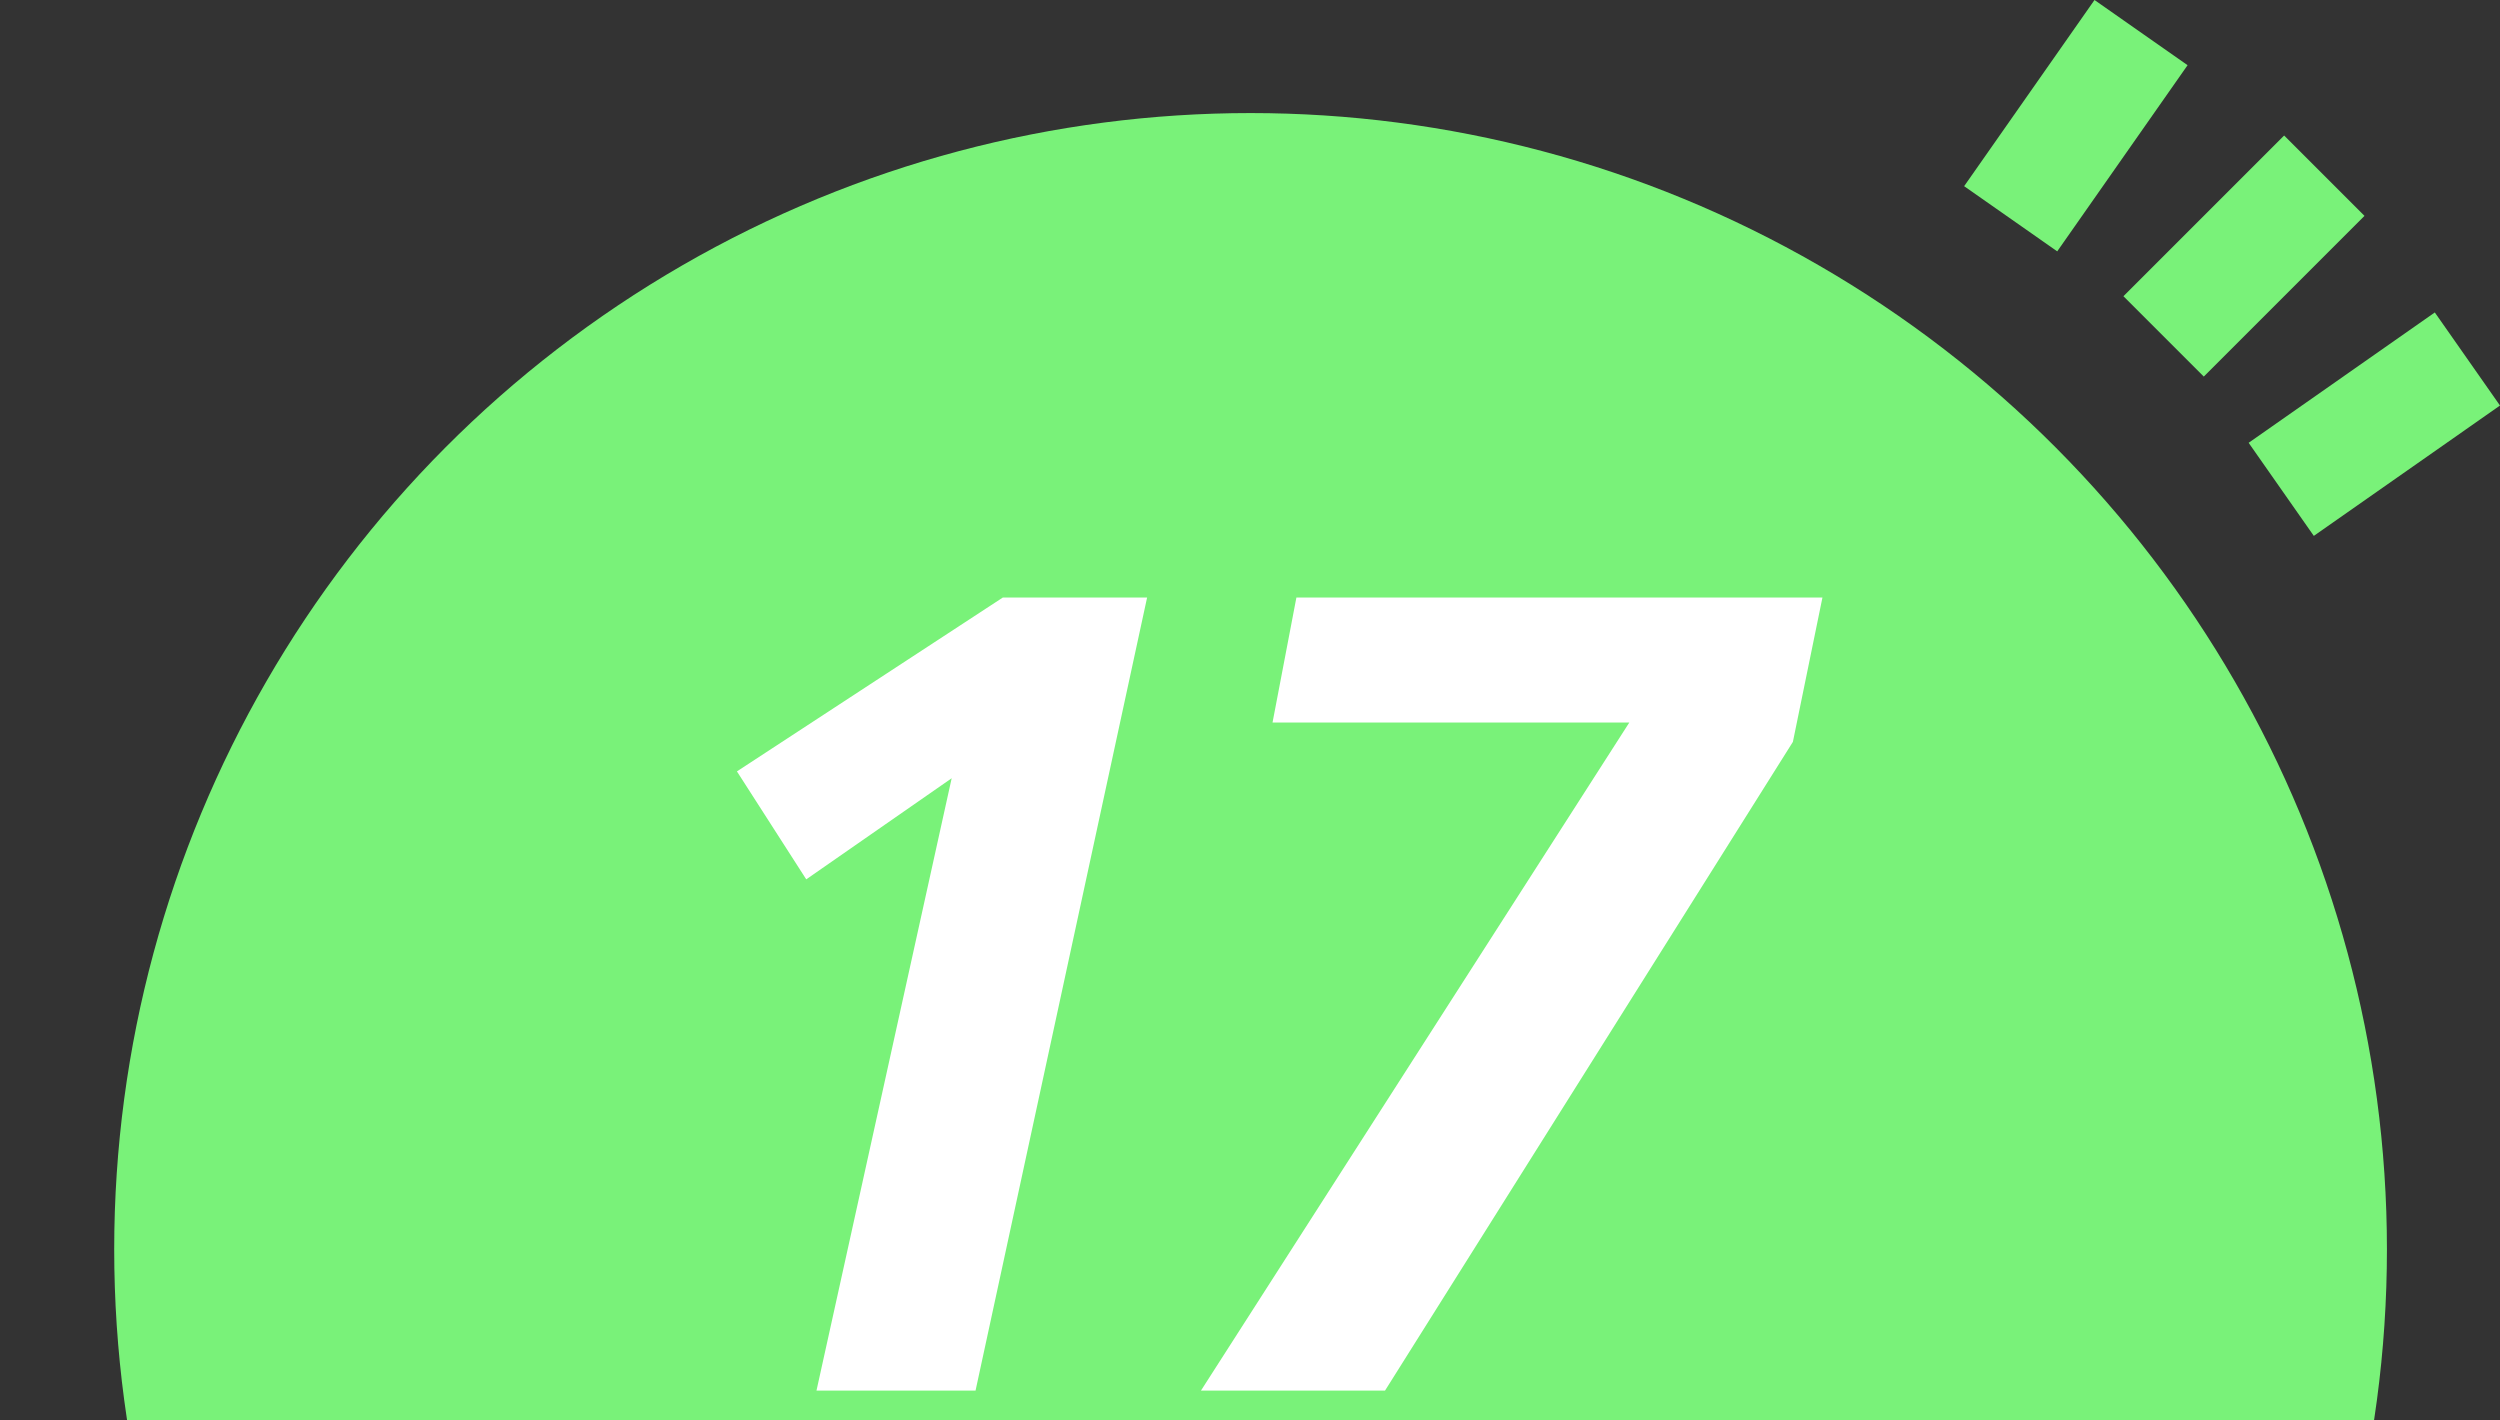
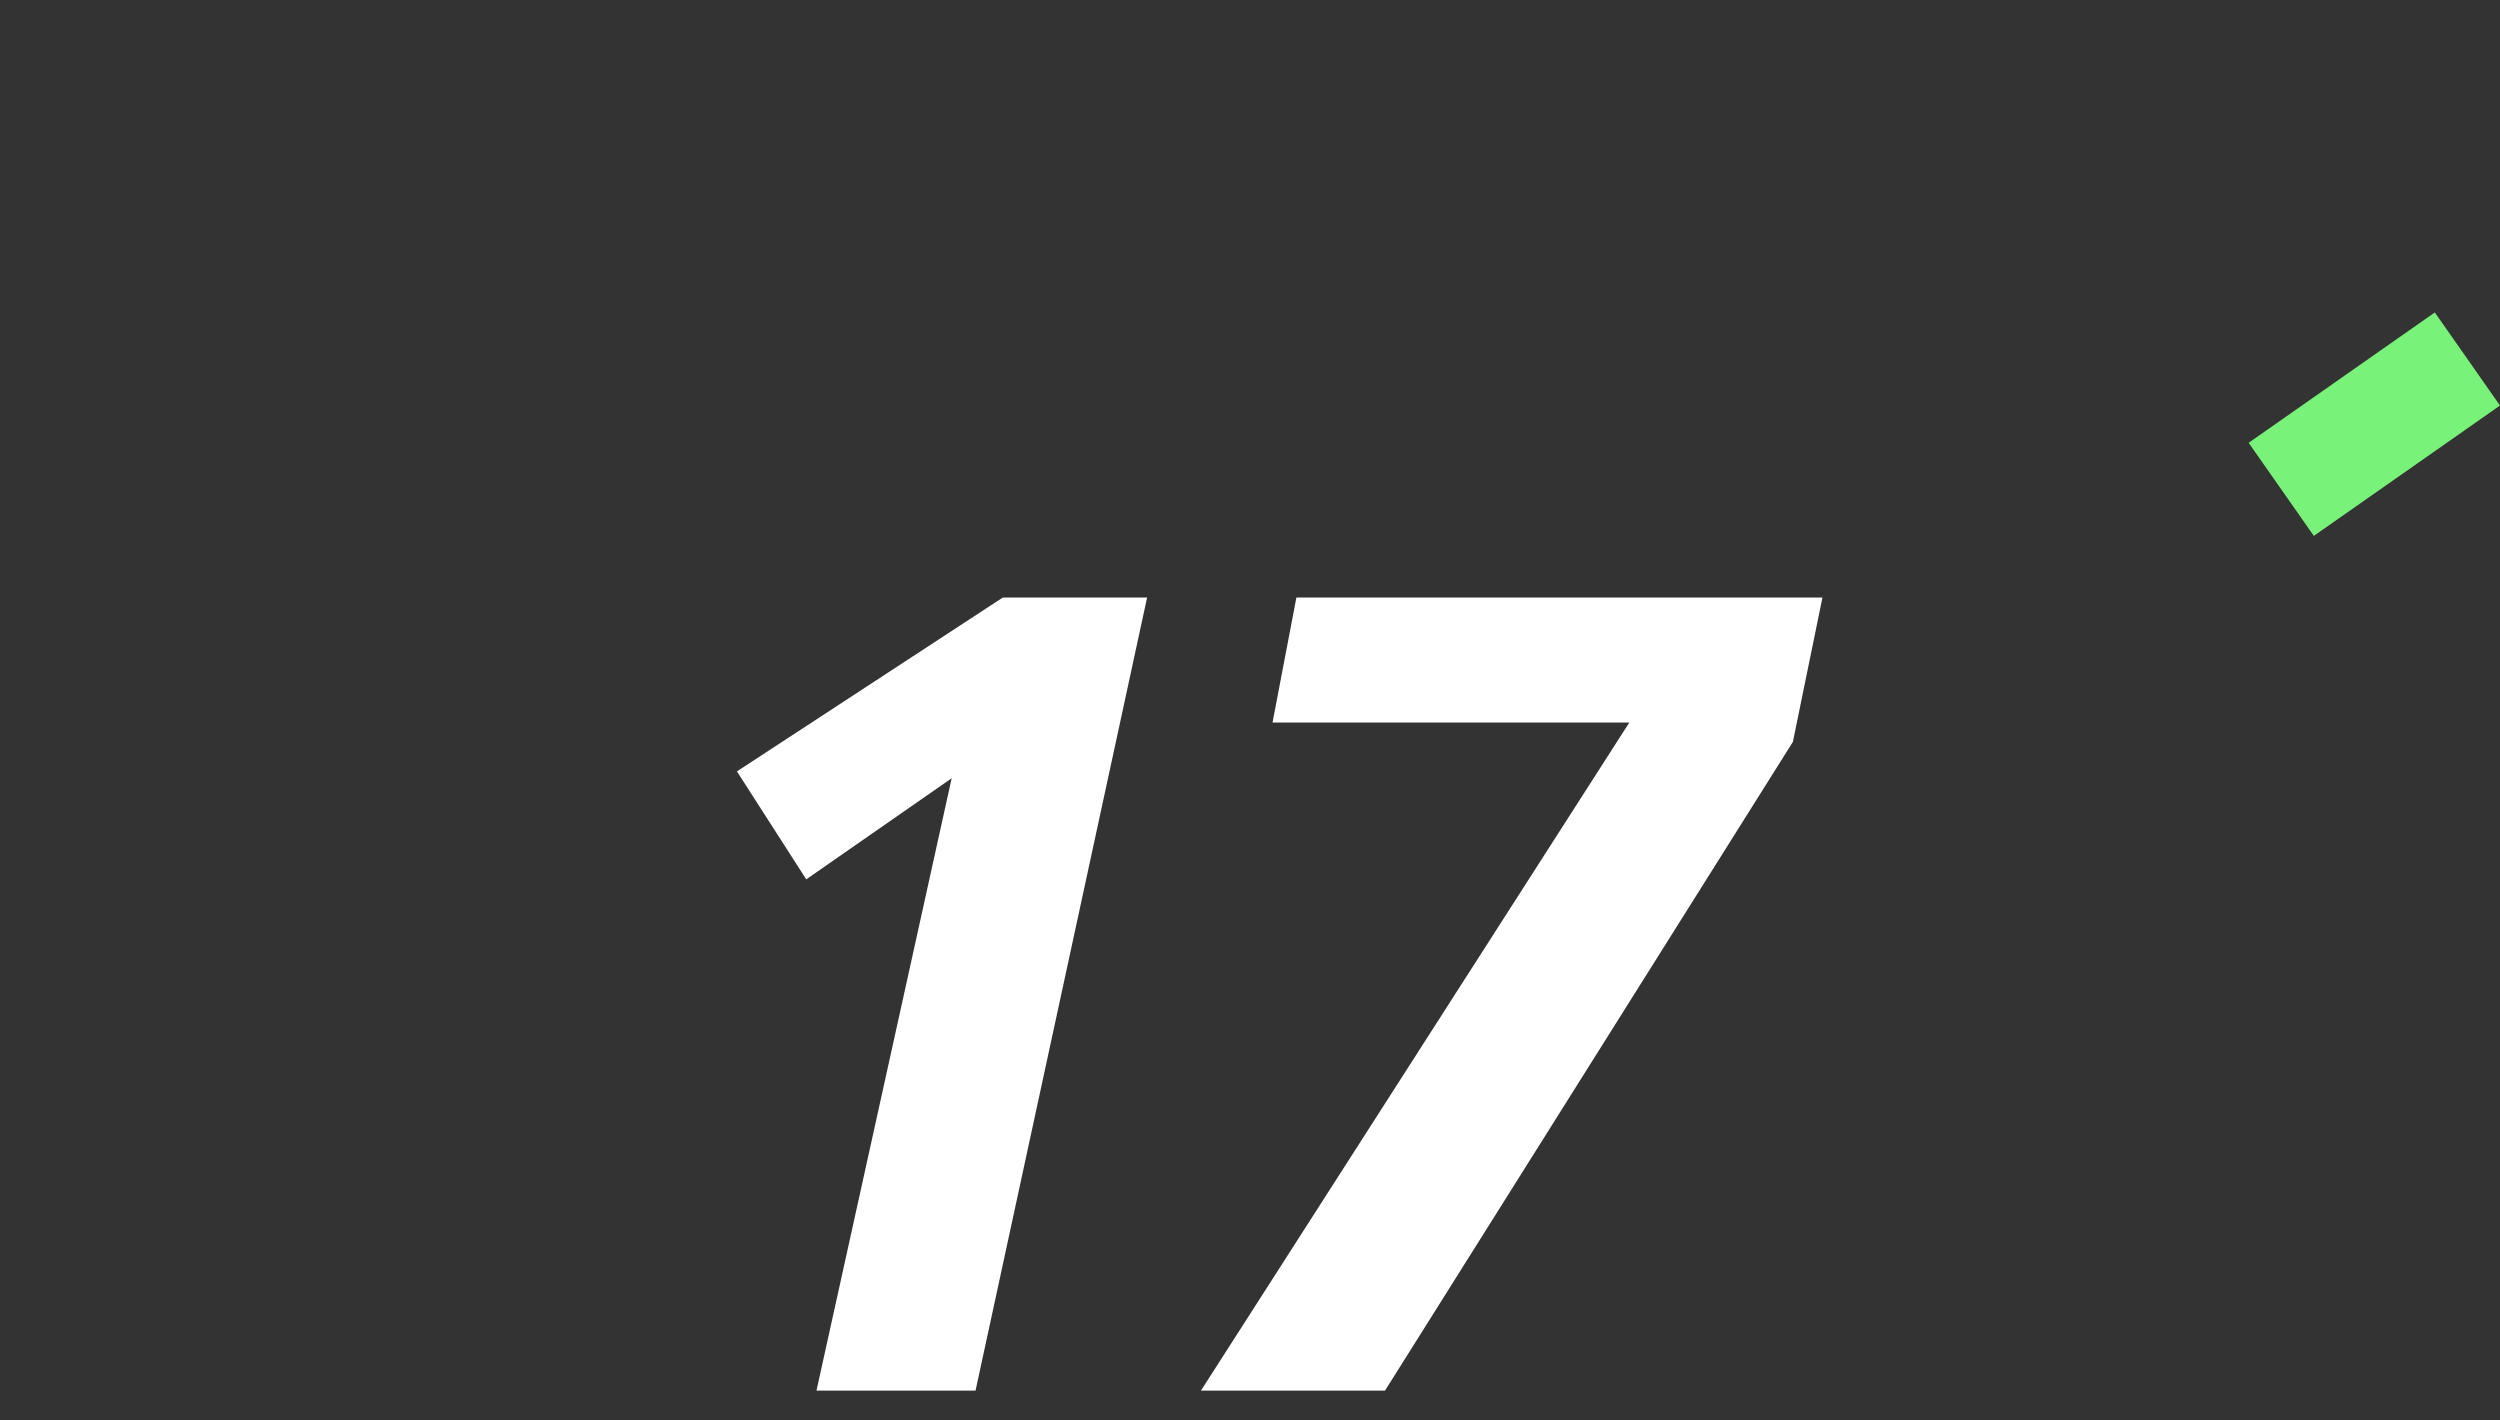
<svg xmlns="http://www.w3.org/2000/svg" id="レイヤー_1" data-name="レイヤー 1" viewBox="0 0 88 50">
  <rect x="0" y="0" width="88" height="50" fill="#333333" stroke="none" />
  <defs>
    <style>.cls-1{fill:#79f279;}.cls-2{fill:#fff;}</style>
  </defs>
  <title>アートボード 2</title>
-   <circle class="cls-1" cx="44.02" cy="43.98" r="40" />
  <path class="cls-2" d="M25.94,27.153l9.358-6.119h5.08L34.339,48.95H28.74l4.759-21.556L28.38,30.953Z" />
  <path class="cls-2" d="M45.633,21.034H64.15l-1.04,5.08L48.752,48.95h-6.479L57.351,25.434H44.793Z" />
  <rect class="cls-1" x="79.576" y="12.93" width="8" height="4" transform="translate(6.551 50.638) rotate(-35)" />
-   <rect class="cls-1" x="74.987" y="7.013" width="8" height="4" transform="translate(16.762 58.492) rotate(-45)" />
-   <rect class="cls-1" x="69.07" y="2.424" width="8" height="4" transform="translate(27.535 61.742) rotate(-55)" />
</svg>